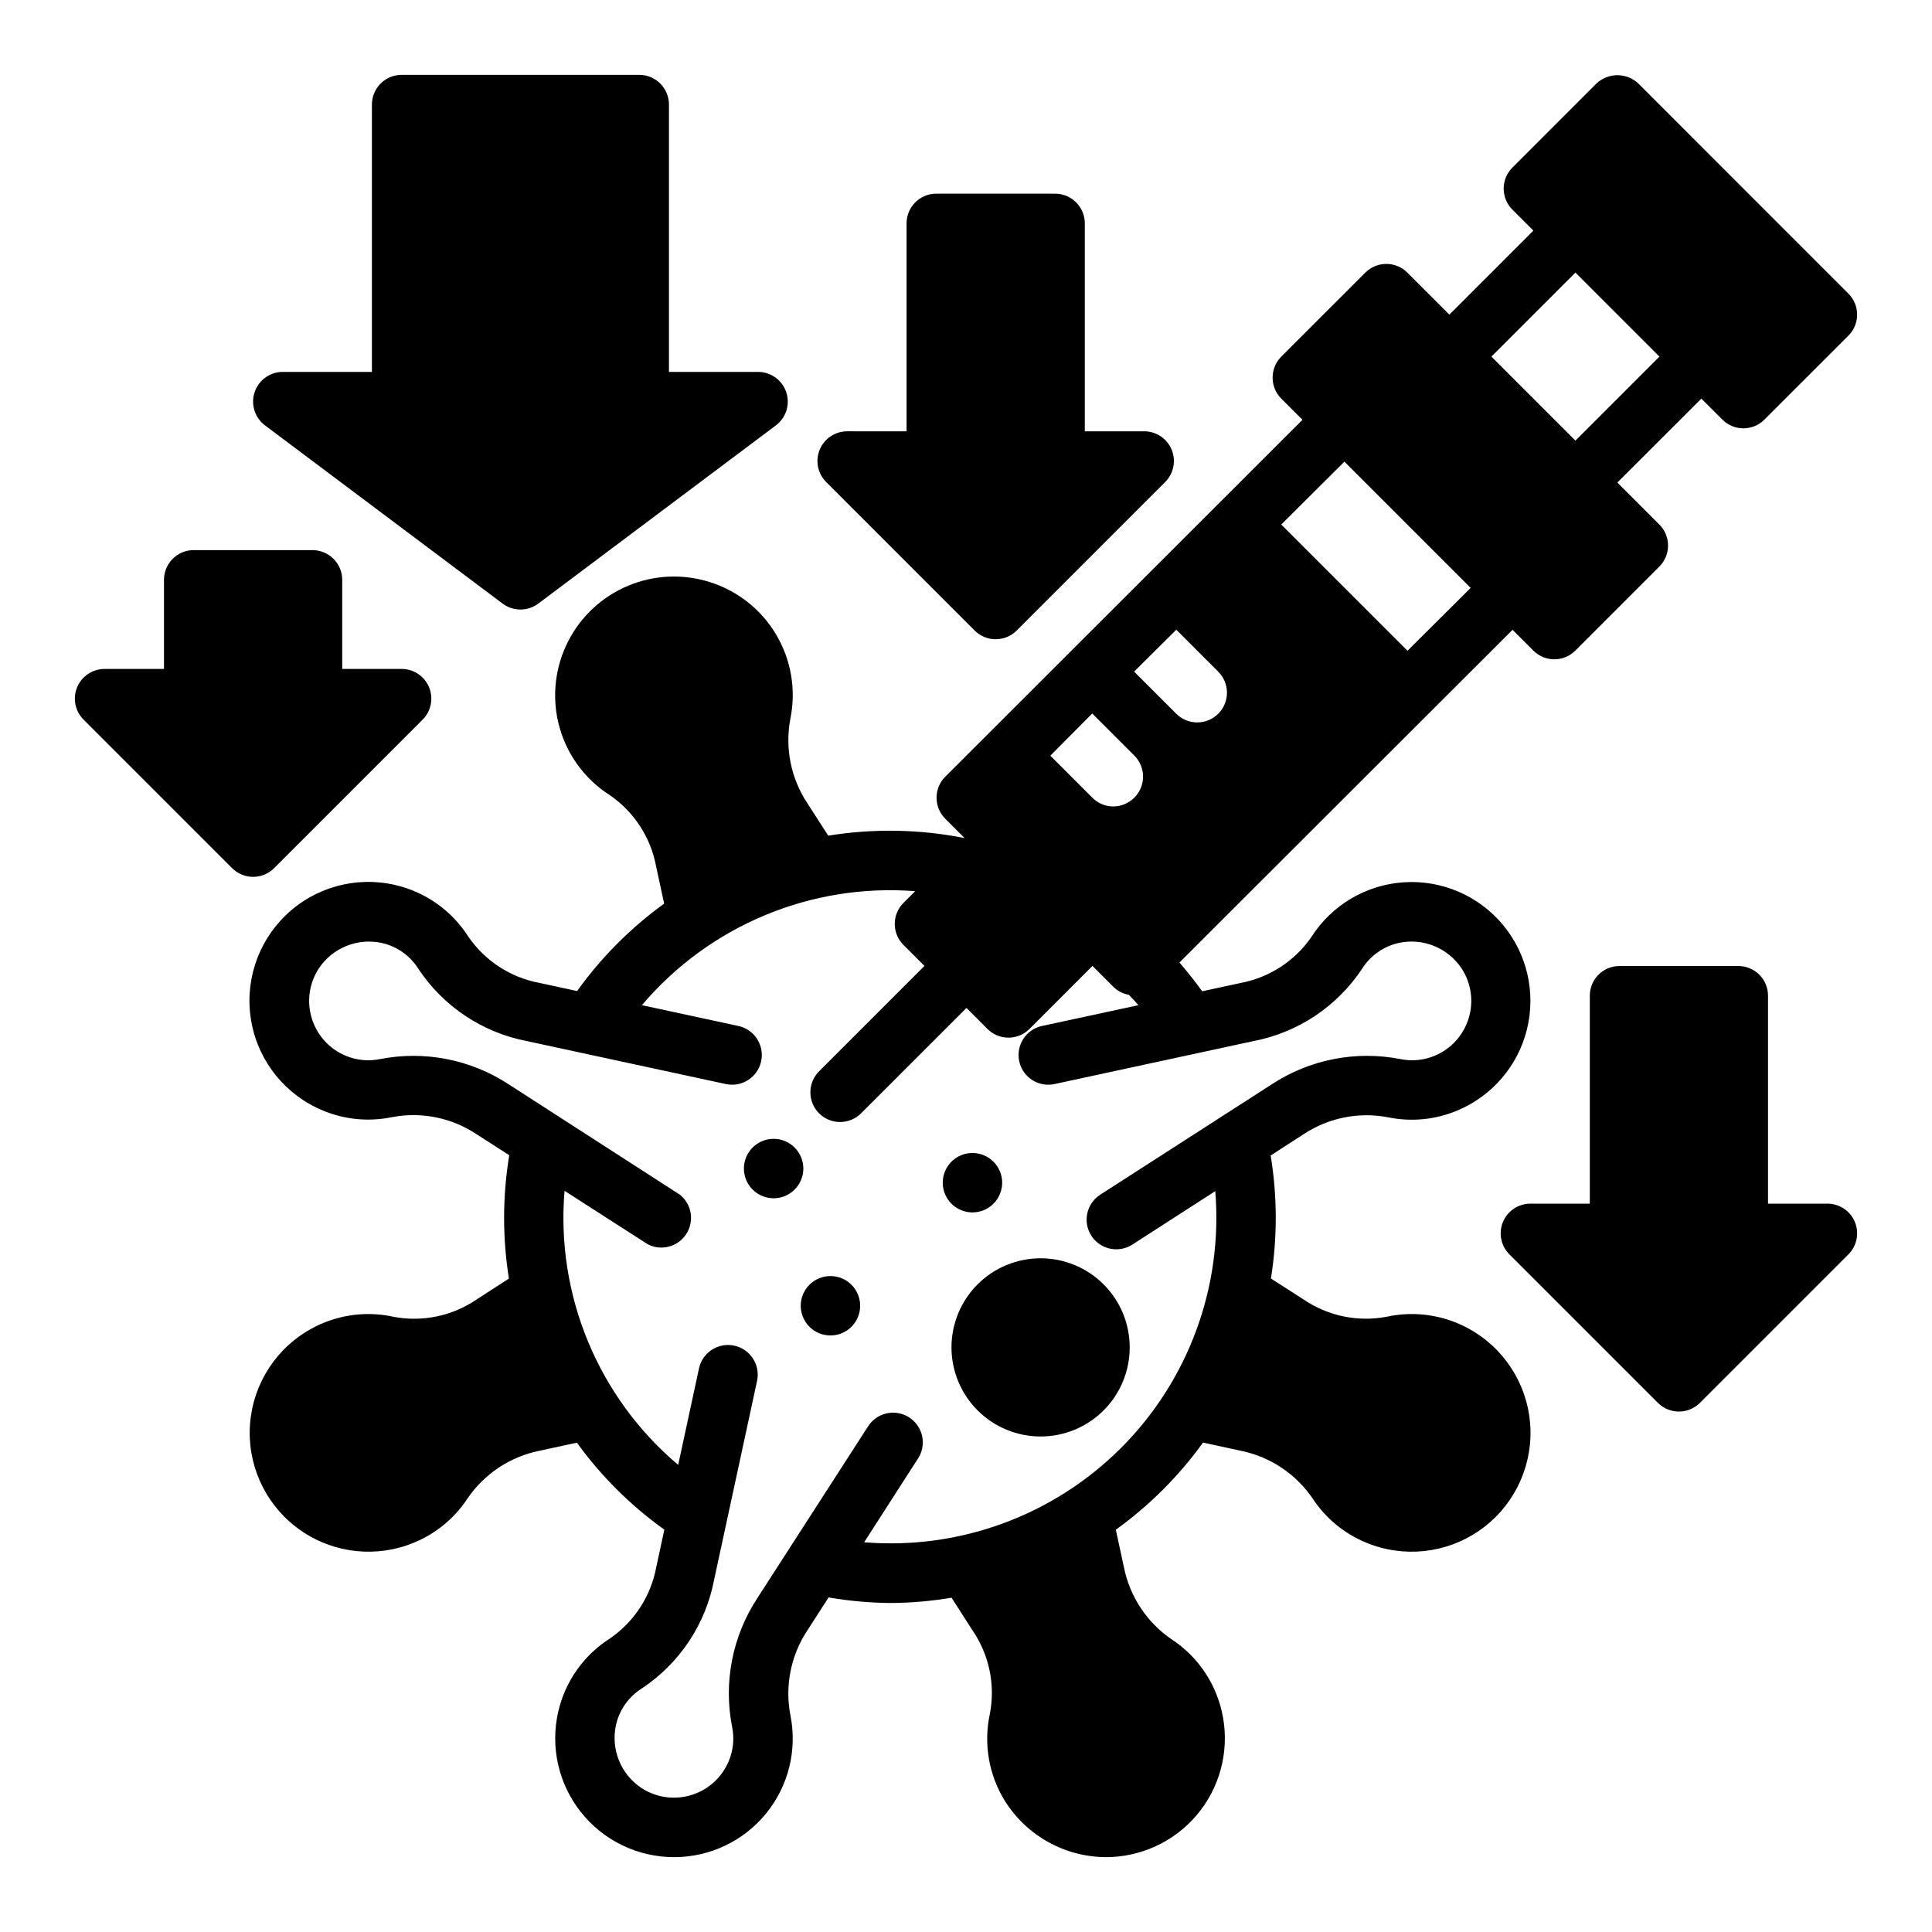
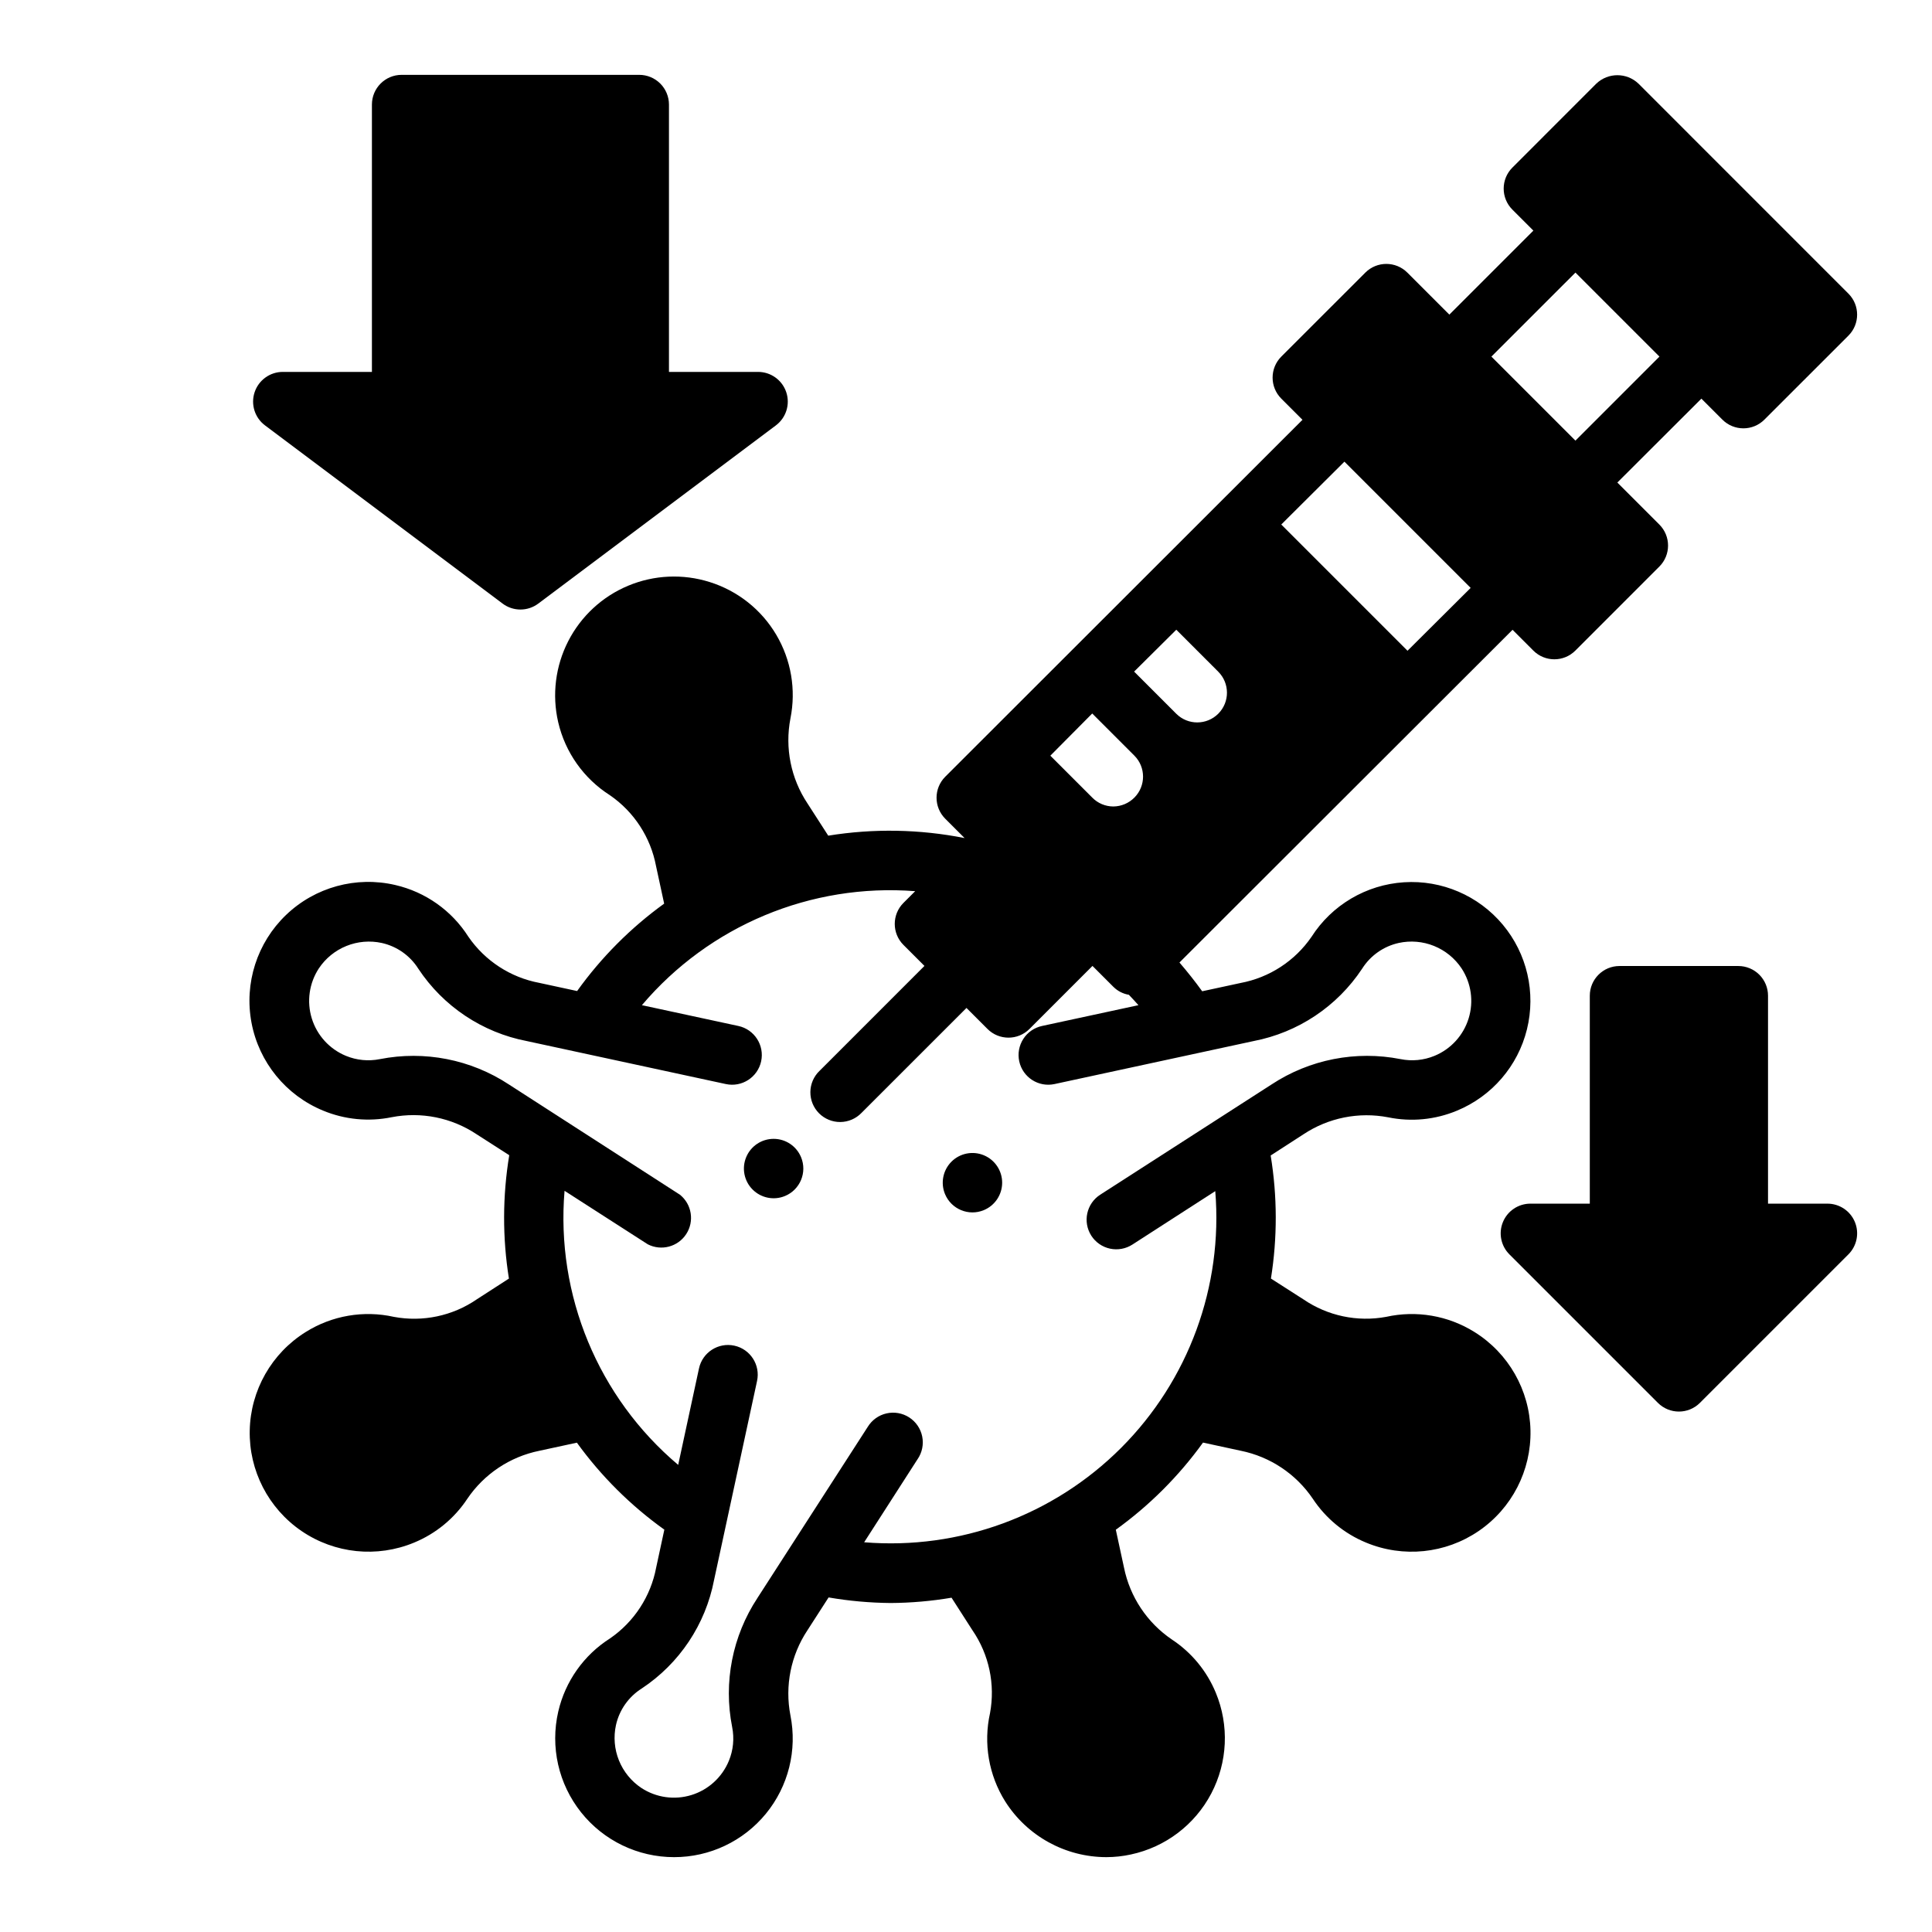
<svg xmlns="http://www.w3.org/2000/svg" fill="#000000" width="800px" height="800px" version="1.1" viewBox="144 144 512 512">
  <g>
    <path d="m534.74 496.99c-6.969-4.352-15.371-5.793-23.395-4.012-7.637 1.414-15.52-0.254-21.93-4.637l-8.605-5.512c1.727-10.805 1.703-21.816-0.07-32.613l8.66-5.598c6.621-4.402 14.707-6.023 22.512-4.512 6.094 1.246 12.422 0.637 18.16-1.754 9.281-3.82 16.184-11.832 18.586-21.57 2.406-9.742 0.023-20.047-6.41-27.742-6.438-7.699-16.156-11.871-26.168-11.23s-19.121 6.012-24.523 14.469c-4.402 6.398-11.16 10.793-18.793 12.223l-10.172 2.195c-1.906-2.644-3.938-5.195-6.023-7.621l0.07-0.07 88.203-88.102 5.512 5.512c3.074 3.074 8.055 3.074 11.129 0l22.262-22.27c3.074-3.074 3.074-8.059 0-11.133l-11.133-11.133 22.273-22.234 5.566 5.566v-0.004c3.074 3.074 8.055 3.074 11.129 0l22.27-22.262c3.074-3.074 3.074-8.055 0-11.129l-55.66-55.672c-3.125-2.953-8.012-2.953-11.133 0l-22.262 22.27c-3.074 3.074-3.074 8.059 0 11.133l5.566 5.566-22.27 22.262-11.133-11.133c-3.074-3.074-8.059-3.074-11.133 0l-22.27 22.262c-3.07 3.074-3.07 8.059 0 11.133l5.613 5.613-94.684 94.605c-3.051 3.07-3.051 8.027 0 11.098l5.141 5.141c-11.91-2.363-24.148-2.578-36.133-0.637l-5.512-8.559c-4.398-6.617-6.016-14.703-4.508-22.504 1.527-7.606 0.191-15.508-3.762-22.184-3.949-6.676-10.234-11.648-17.637-13.965-7.094-2.238-14.746-1.891-21.609 0.977-6.863 2.863-12.488 8.07-15.879 14.688-3.394 6.617-4.336 14.223-2.66 21.469 1.855 8 6.777 14.953 13.707 19.363 6.398 4.402 10.793 11.156 12.227 18.789l2.148 9.934v0.004c-8.887 6.426-16.676 14.25-23.066 23.164l-10.02-2.164c-7.633-1.43-14.391-5.828-18.793-12.223-4.406-6.934-11.363-11.855-19.363-13.707-10.371-2.426-21.262 0.555-28.953 7.922-7.691 7.367-11.137 18.121-9.16 28.586 1.98 10.465 9.113 19.219 18.961 23.273 5.746 2.387 12.07 2.996 18.168 1.754 7.805-1.52 15.895 0.102 22.516 4.512l8.66 5.559h-0.004c-1.785 10.82-1.816 21.859-0.086 32.691l-8.535 5.512h0.004c-6.41 4.391-14.301 6.059-21.941 4.637-8.016-1.793-16.418-0.352-23.379 4.012-9.035 5.625-14.613 15.434-14.836 26.07-0.227 10.641 4.941 20.672 13.73 26.668 8.789 6 20.012 7.152 29.84 3.066 5.746-2.371 10.652-6.41 14.082-11.594 4.453-6.586 11.316-11.16 19.113-12.738l9.934-2.148c6.43 8.887 14.254 16.672 23.176 23.051l-2.164 10.035c-1.434 7.629-5.832 14.383-12.227 18.785-6.945 4.41-11.871 11.379-13.723 19.395-2.16 9.355 0.066 19.184 6.047 26.695 5.977 7.512 15.055 11.883 24.656 11.879 9.418 0.008 18.344-4.215 24.316-11.5 5.973-7.281 8.359-16.863 6.504-26.098-1.508-7.805 0.113-15.891 4.508-22.516l5.613-8.715v0.004c5.434 0.934 10.934 1.426 16.445 1.477 5.406-0.035 10.805-0.504 16.137-1.406l5.559 8.66v-0.004c4.387 6.414 6.055 14.301 4.637 21.941-1.785 8.02-0.34 16.414 4.016 23.379 5.82 9.195 15.945 14.77 26.828 14.777 2.188-0.004 4.371-0.238 6.508-0.711 9.141-1.957 16.941-7.879 21.285-16.16 4.34-8.277 4.781-18.059 1.199-26.695-2.371-5.746-6.41-10.652-11.598-14.082-6.586-4.453-11.156-11.312-12.734-19.105l-2.164-10.012h-0.004c8.898-6.406 16.703-14.203 23.113-23.098l9.996 2.164h0.004c7.789 1.578 14.652 6.152 19.105 12.738 3.43 5.184 8.336 9.223 14.082 11.594 9.828 4.098 21.059 2.949 29.852-3.051 8.797-5.996 13.965-16.031 13.742-26.676-0.227-10.645-5.812-20.453-14.855-26.078zm26.766-280.75 22.262 22.262-22.262 22.27-22.27-22.27zm-61.223 50.105 33.457 33.457-16.734 16.656-33.457-33.457zm-44.551 44.539 11.098 11.098v0.004c3.086 3.062 3.106 8.051 0.039 11.137s-8.051 3.106-11.137 0.039l-11.18-11.18zm-22.281 22.199 11.18 11.18c3.051 3.07 3.051 8.027 0 11.098-1.477 1.496-3.488 2.344-5.59 2.363-2.106-0.004-4.121-0.855-5.59-2.363l-11.098-11.098zm-0.25 138.38c1.129 1.758 2.91 2.996 4.953 3.438 2.043 0.441 4.176 0.055 5.934-1.074l21.973-14.168-0.004-0.004c2.074 25.258-7.059 50.148-24.977 68.07-17.922 17.922-42.812 27.062-68.07 24.992l14.168-22.043 0.004 0.004c1.195-1.754 1.633-3.918 1.211-5.996-0.422-2.082-1.664-3.902-3.449-5.055-1.781-1.148-3.953-1.531-6.023-1.059s-3.859 1.762-4.965 3.574l-29.23 45.344h0.004c-6.637 10.07-9.047 22.348-6.707 34.18 0.609 3.019 0.305 6.152-0.875 8.996-1.793 4.34-5.426 7.656-9.91 9.039-4.488 1.383-9.355 0.695-13.281-1.883-2.664-1.777-4.731-4.316-5.93-7.285-1.199-2.973-1.477-6.234-0.793-9.363 0.891-4.012 3.348-7.504 6.824-9.699 10-6.617 16.914-16.98 19.176-28.754l11.391-52.742v-0.004c0.922-4.246-1.777-8.438-6.027-9.359-4.25-0.918-8.441 1.781-9.359 6.031l-5.512 25.566v0.004c-21.215-17.906-32.438-44.977-30.117-72.637l22.043 14.168h-0.004c3.594 1.852 8.004 0.684 10.207-2.703 2.203-3.387 1.484-7.894-1.664-10.426l-45.344-29.23c-10.074-6.629-22.348-9.035-34.18-6.707-3.023 0.609-6.156 0.305-9.004-0.871-4.34-1.793-7.656-5.426-9.039-9.914-1.383-4.484-0.695-9.352 1.883-13.277 1.781-2.664 4.32-4.727 7.293-5.926 2.969-1.199 6.231-1.477 9.363-0.797 4.012 0.891 7.5 3.348 9.691 6.824 6.617 9.996 16.98 16.91 28.754 19.176l52.742 11.391c4.25 0.918 8.441-1.785 9.359-6.035 0.914-4.246-1.785-8.438-6.035-9.355l-25.566-5.512-0.004 0.004c17.891-21.117 44.832-32.355 72.426-30.215l-3.109 3.109c-3.074 3.074-3.074 8.059 0 11.133l5.566 5.566-27.828 27.836-0.004-0.004c-1.516 1.469-2.383 3.484-2.402 5.594-0.016 2.113 0.812 4.144 2.305 5.637 1.496 1.492 3.523 2.324 5.637 2.305 2.109-0.02 4.125-0.883 5.594-2.402l27.836-27.828 5.566 5.566c3.074 3.074 8.055 3.074 11.129 0l16.695-16.703 5.582 5.582v-0.004c1.109 1.094 2.527 1.816 4.062 2.07 0.852 0.906 1.723 1.812 2.535 2.754l-25.559 5.512c-2.043 0.441-3.824 1.676-4.953 3.434-1.133 1.754-1.52 3.887-1.078 5.93 0.918 4.246 5.109 6.949 9.359 6.027l52.742-11.391c11.777-2.262 22.148-9.176 28.766-19.176 2.195-3.477 5.684-5.934 9.699-6.824 3.129-0.684 6.391-0.406 9.359 0.793 2.969 1.199 5.508 3.266 7.289 5.93 2.574 3.926 3.266 8.793 1.879 13.277-1.383 4.488-4.695 8.121-9.035 9.914-2.848 1.176-5.977 1.48-8.996 0.871-11.832-2.328-24.109 0.078-34.184 6.707l-45.43 29.23c-3.633 2.352-4.684 7.199-2.352 10.848z" />
-     <path d="m410.73 479.25c-5.785 2.398-10.383 6.996-12.777 12.781-2.398 5.785-2.398 12.289 0 18.074 2.394 5.785 6.992 10.383 12.777 12.781 5.789 2.394 12.289 2.398 18.074 0 5.789-2.394 10.387-6.992 12.781-12.777 2.398-5.785 2.398-12.289 0.004-18.074-2.398-5.789-6.996-10.383-12.781-12.781-5.789-2.394-12.289-2.394-18.078 0.004z" />
    <path d="m356.29 450.67c-1.219-2.945-4.086-4.863-7.273-4.863-3.184 0-6.055 1.918-7.273 4.859-1.219 2.941-0.543 6.328 1.707 8.578 2.254 2.254 5.641 2.926 8.582 1.707 4.012-1.664 5.918-6.266 4.258-10.281z" />
-     <path d="m361.06 482.77c-2.941 1.219-4.856 4.09-4.856 7.273s1.922 6.055 4.863 7.269c2.941 1.219 6.324 0.543 8.578-1.707 2.25-2.25 2.922-5.637 1.703-8.578-0.797-1.93-2.332-3.461-4.262-4.262-1.93-0.797-4.098-0.797-6.027 0.004z" />
    <path d="m404.72 464.7c2.941-1.219 4.859-4.09 4.863-7.273 0-3.184-1.918-6.055-4.859-7.273-2.945-1.219-6.332-0.547-8.582 1.707s-2.922 5.641-1.703 8.582c1.664 4.012 6.266 5.918 10.281 4.258z" />
    <path d="m277.2 303.96c2.797 2.098 6.648 2.098 9.445 0l62.977-47.23v-0.004c2.711-2.031 3.816-5.57 2.746-8.785-1.074-3.215-4.082-5.383-7.469-5.383h-23.617v-70.848c0-2.09-0.828-4.09-2.305-5.566-1.477-1.477-3.481-2.309-5.566-2.309h-62.977c-4.348 0-7.871 3.527-7.871 7.875v70.848h-23.617c-3.387 0-6.394 2.168-7.469 5.383-1.07 3.215 0.035 6.754 2.746 8.785z" />
-     <path d="m402.3 311.1c3.074 3.07 8.059 3.07 11.133 0l39.359-39.359v-0.004c2.25-2.25 2.922-5.637 1.703-8.578-1.215-2.938-4.086-4.856-7.269-4.859h-15.742v-55.102c0-2.09-0.832-4.09-2.309-5.566-1.477-1.477-3.477-2.309-5.566-2.309h-31.488c-4.348 0-7.871 3.527-7.871 7.875v55.105l-15.742-0.004c-3.184 0.004-6.055 1.922-7.273 4.859-1.219 2.941-0.543 6.328 1.707 8.578z" />
    <path d="m628.29 462.98h-15.746v-55.105c0-2.09-0.828-4.09-2.305-5.566-1.477-1.477-3.481-2.305-5.566-2.305h-31.488c-4.348 0-7.871 3.523-7.871 7.871v55.105h-15.746c-3.184 0-6.051 1.918-7.269 4.859-1.219 2.941-0.547 6.324 1.703 8.578l39.359 39.359h0.004c3.074 3.07 8.055 3.07 11.129 0l39.359-39.359c2.25-2.254 2.926-5.637 1.707-8.578-1.219-2.941-4.09-4.859-7.269-4.859z" />
-     <path d="m216.64 374.07 39.359-39.359c2.25-2.25 2.922-5.637 1.707-8.578-1.219-2.941-4.09-4.859-7.273-4.859h-15.742v-23.613c0-2.09-0.832-4.094-2.309-5.566-1.477-1.477-3.477-2.309-5.566-2.309h-31.488c-4.348 0-7.871 3.527-7.871 7.875v23.617l-15.742-0.004c-3.184 0-6.055 1.918-7.273 4.859-1.219 2.941-0.543 6.328 1.707 8.578l39.359 39.359c3.074 3.074 8.059 3.074 11.133 0z" />
  </g>
</svg>